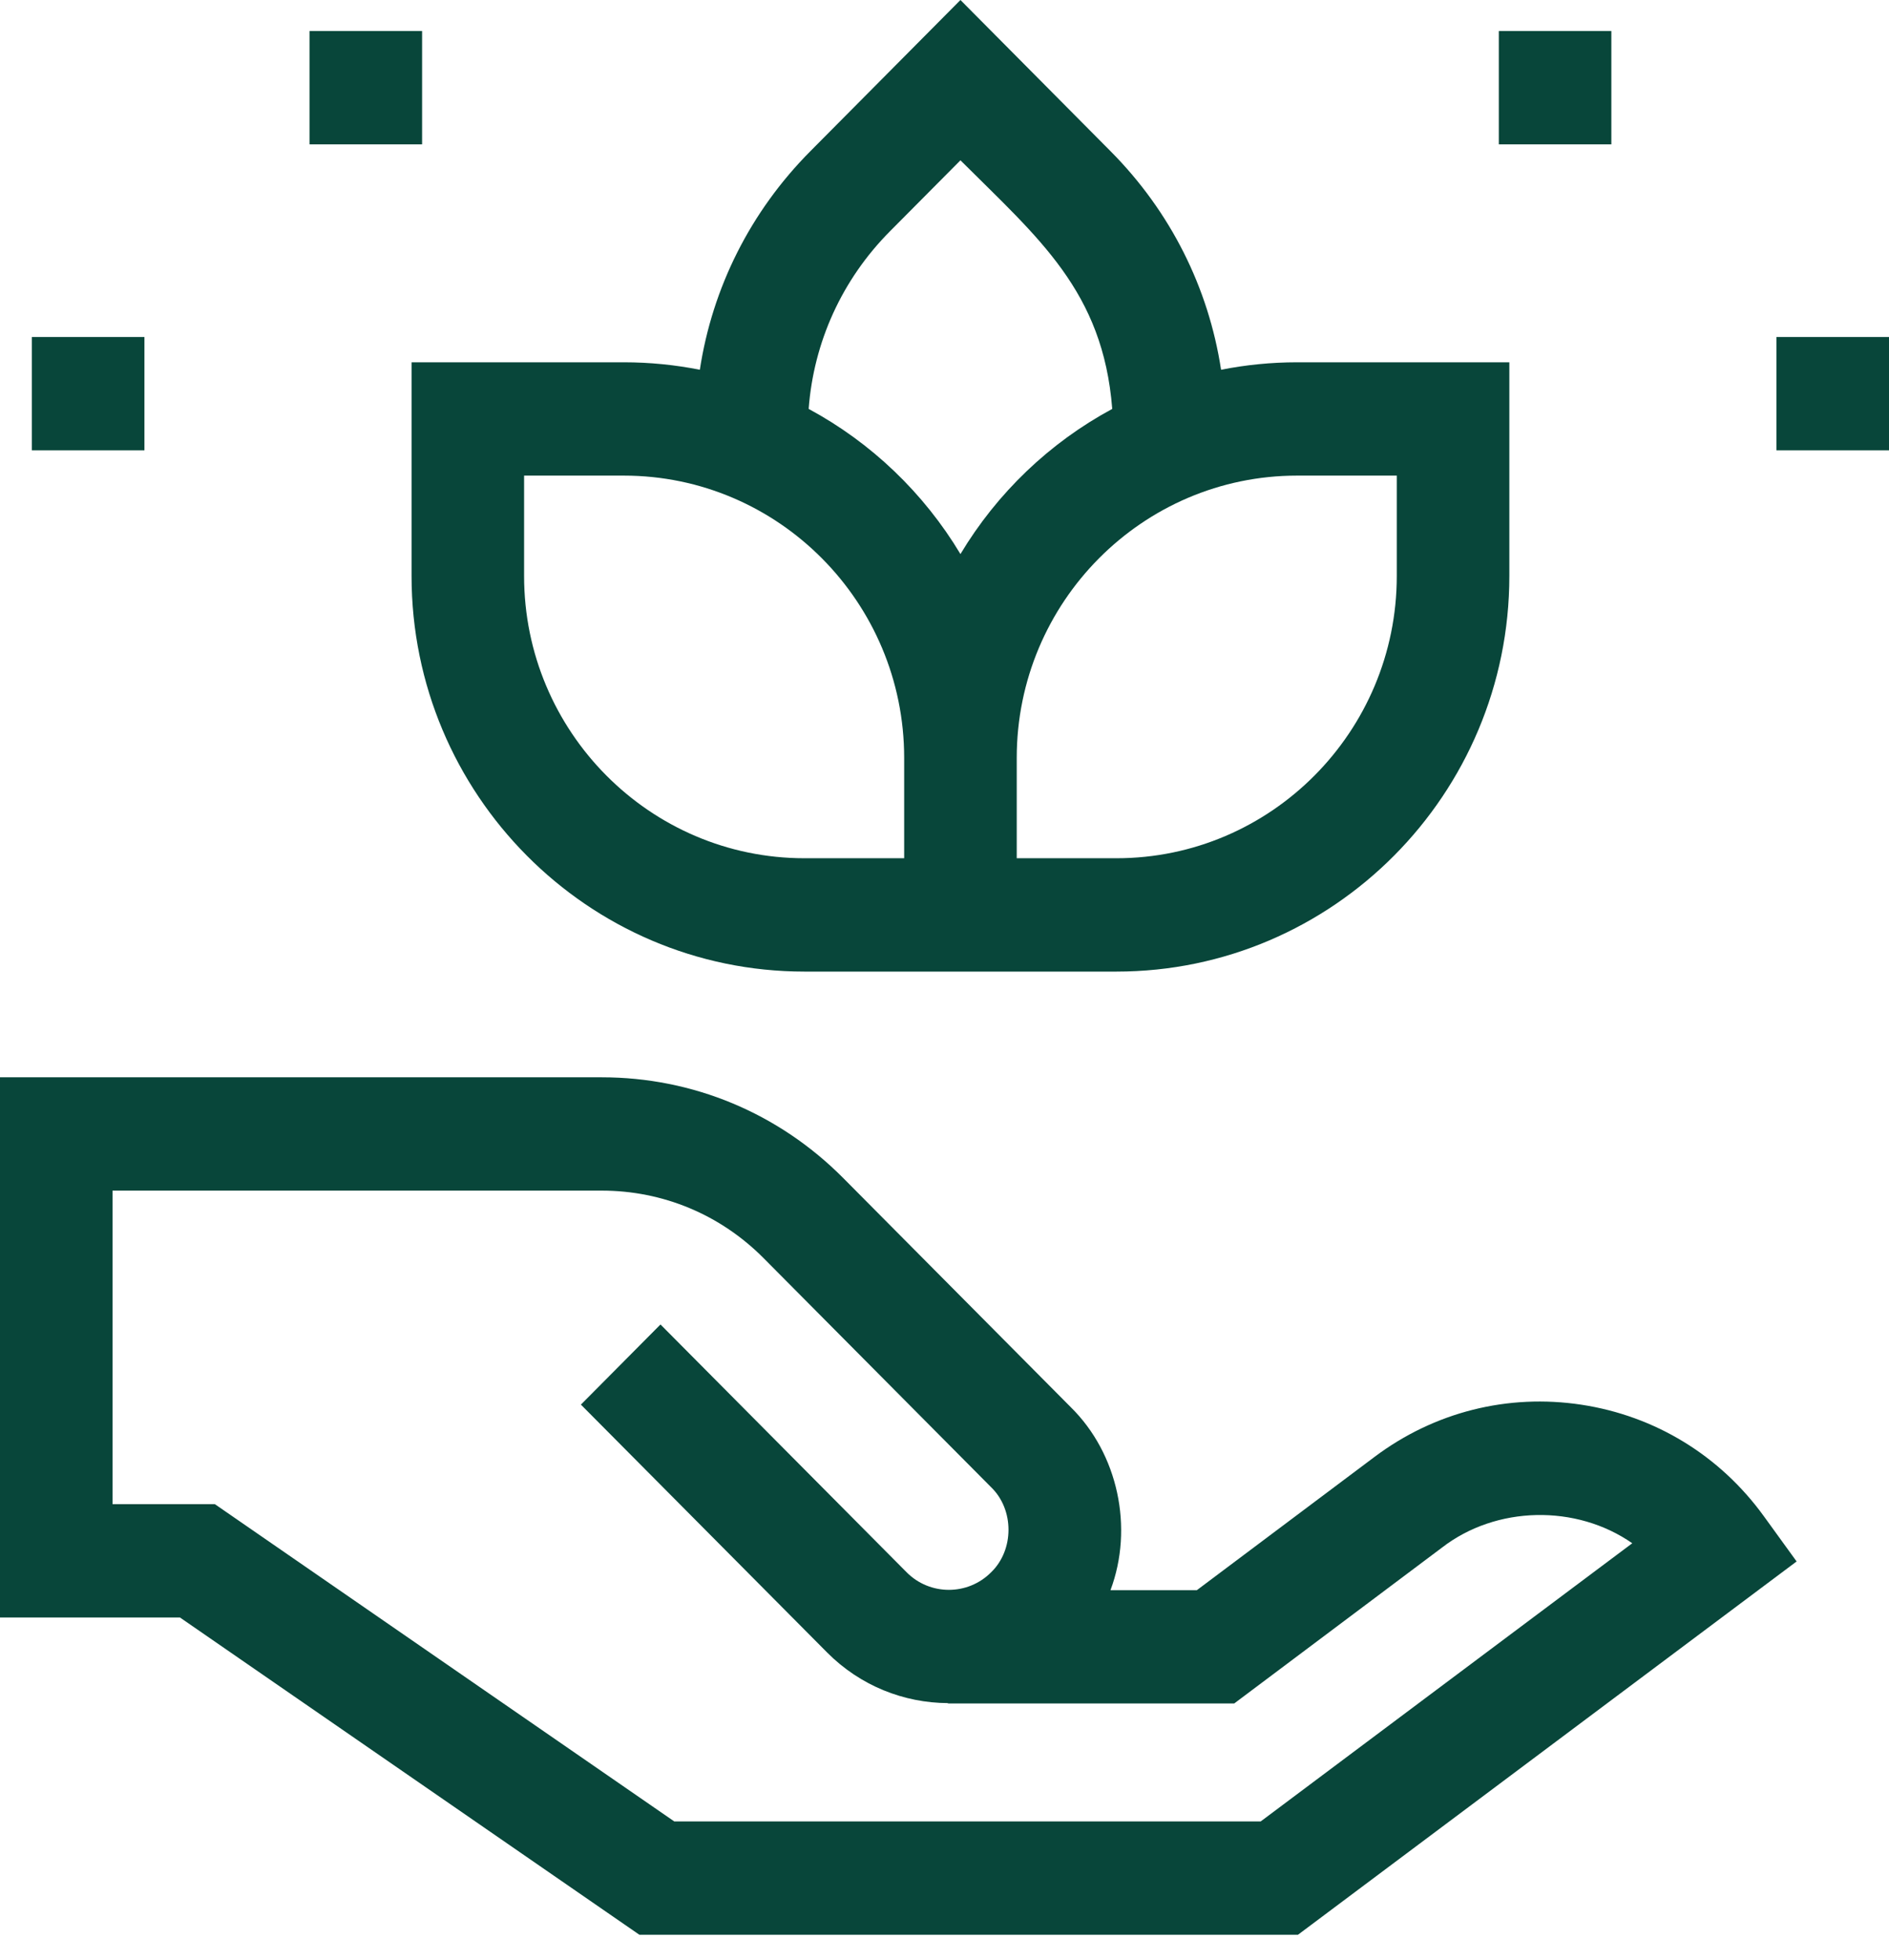
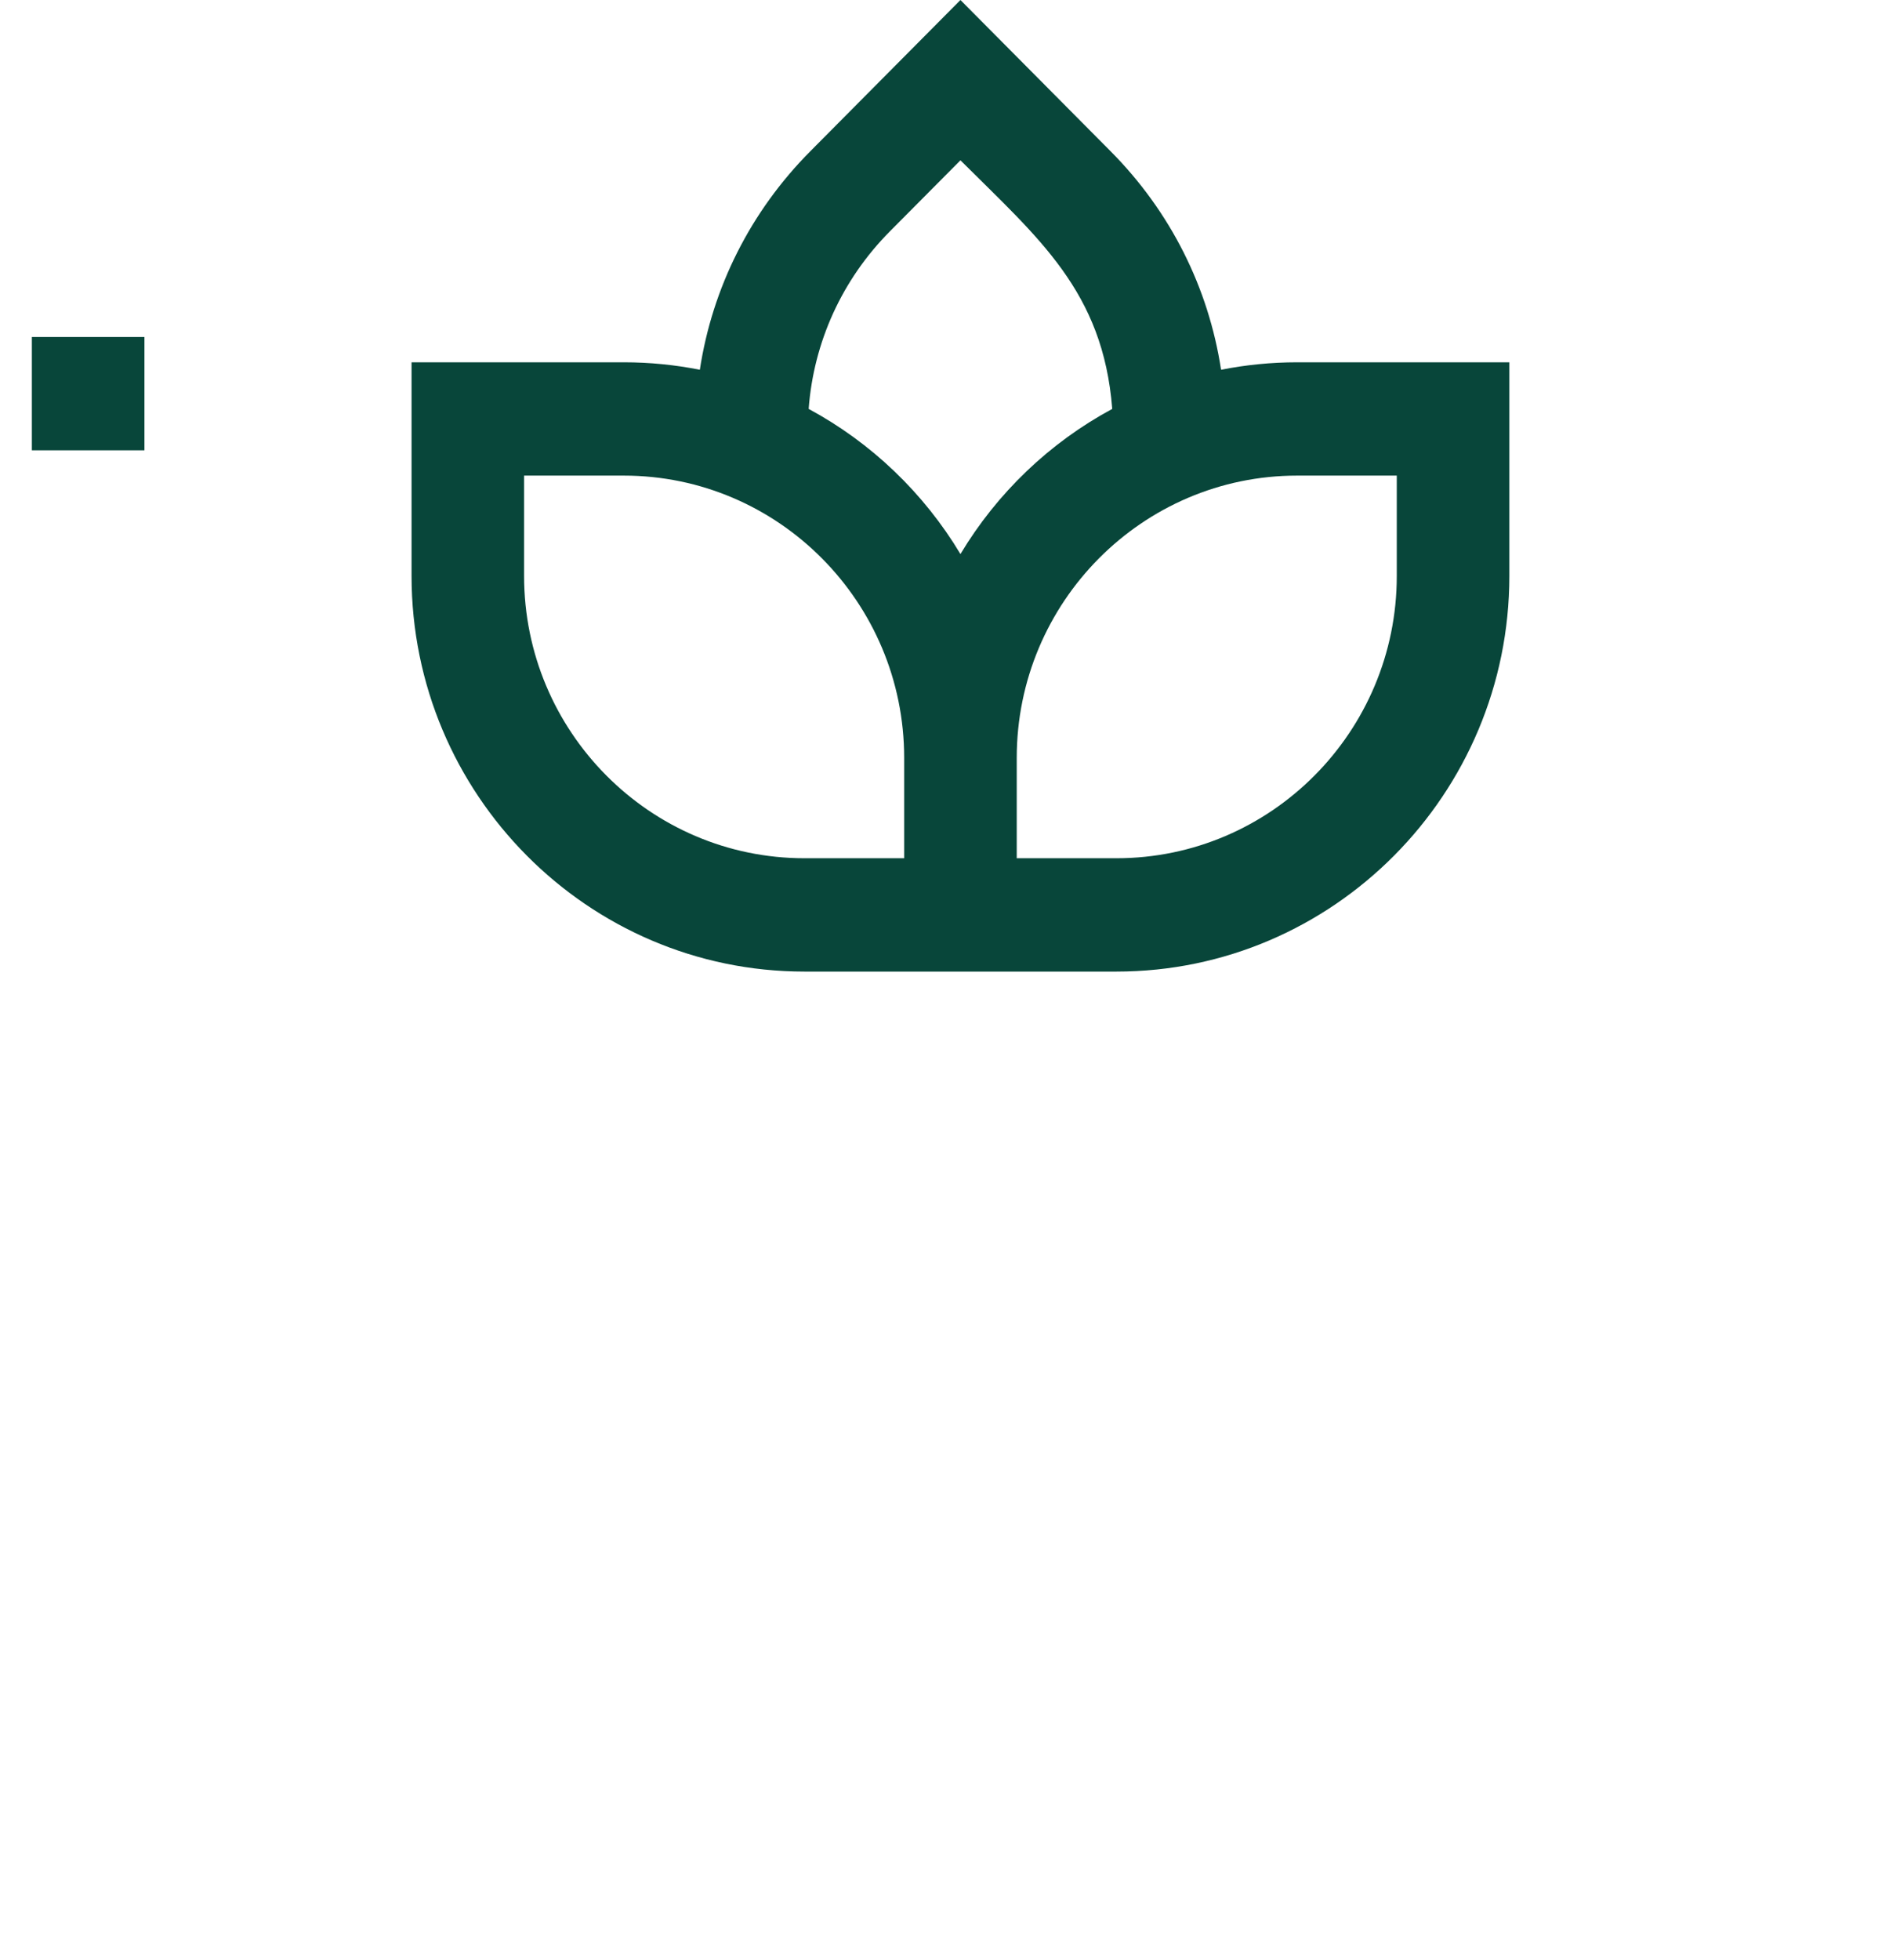
<svg xmlns="http://www.w3.org/2000/svg" fill="none" viewBox="0 0 54 56" height="56" width="54">
-   <path fill="#08463A" d="M45.209 40.141C43.104 39.821 41.004 40.349 39.296 41.63L34.215 45.44H31.745C32.412 43.664 31.964 41.541 30.607 40.209L24.103 33.662C22.259 31.807 19.808 30.785 17.202 30.785H0V46.221H5.144L18.277 55.287H37.105L51.359 44.62L50.42 43.324C49.165 41.592 47.315 40.462 45.209 40.141ZM36.039 52.049H19.275L6.141 42.982H3.217V34.023H17.202C18.949 34.023 20.592 34.708 21.828 35.952L28.332 42.498C28.995 43.138 28.995 44.29 28.333 44.929C27.667 45.599 26.583 45.599 25.918 44.93L18.881 37.848L16.606 40.138L23.642 47.219C24.596 48.179 25.845 48.662 27.098 48.668V48.678H35.282L41.219 44.226C42.772 43.024 45.06 42.984 46.661 44.1L36.039 52.049Z" />
-   <path fill="#08463A" d="M42.846 0.887H46.063V4.125H42.846V0.887Z" />
-   <path fill="#08463A" d="M50.783 9.63H54V12.868H50.783V9.63Z" />
-   <path fill="#08463A" d="M8.848 0.887H12.066V4.125H8.848V0.887Z" />
  <path fill="#08463A" d="M0.911 9.63H4.129V12.868H0.911V9.63Z" />
  <path fill="#08463A" d="M11.765 10.353V16.459C11.765 22.693 16.804 27.764 22.997 27.764C22.997 27.764 30.413 27.767 31.915 27.764C38.108 27.764 43.147 22.693 43.147 16.459V10.353H37.079C36.336 10.353 35.609 10.427 34.906 10.566C34.549 8.227 33.464 6.048 31.746 4.32L27.456 0L23.166 4.32C21.448 6.048 20.363 8.227 20.006 10.566C19.302 10.427 18.576 10.353 17.833 10.353H11.765ZM25.847 24.525H22.997C18.578 24.525 14.982 20.907 14.982 16.459V13.591H17.833C22.252 13.591 25.847 17.209 25.847 21.657V24.525ZM39.929 13.591V16.459C39.929 20.907 36.334 24.525 31.915 24.525H29.065V21.657C29.065 17.209 32.66 13.591 37.079 13.591H39.929ZM25.441 6.609L27.456 4.581C29.681 6.803 31.532 8.315 31.795 11.685C30.004 12.649 28.503 14.088 27.456 15.833C26.409 14.088 24.907 12.649 23.117 11.685C23.259 9.783 24.066 7.993 25.441 6.609Z" />
</svg>